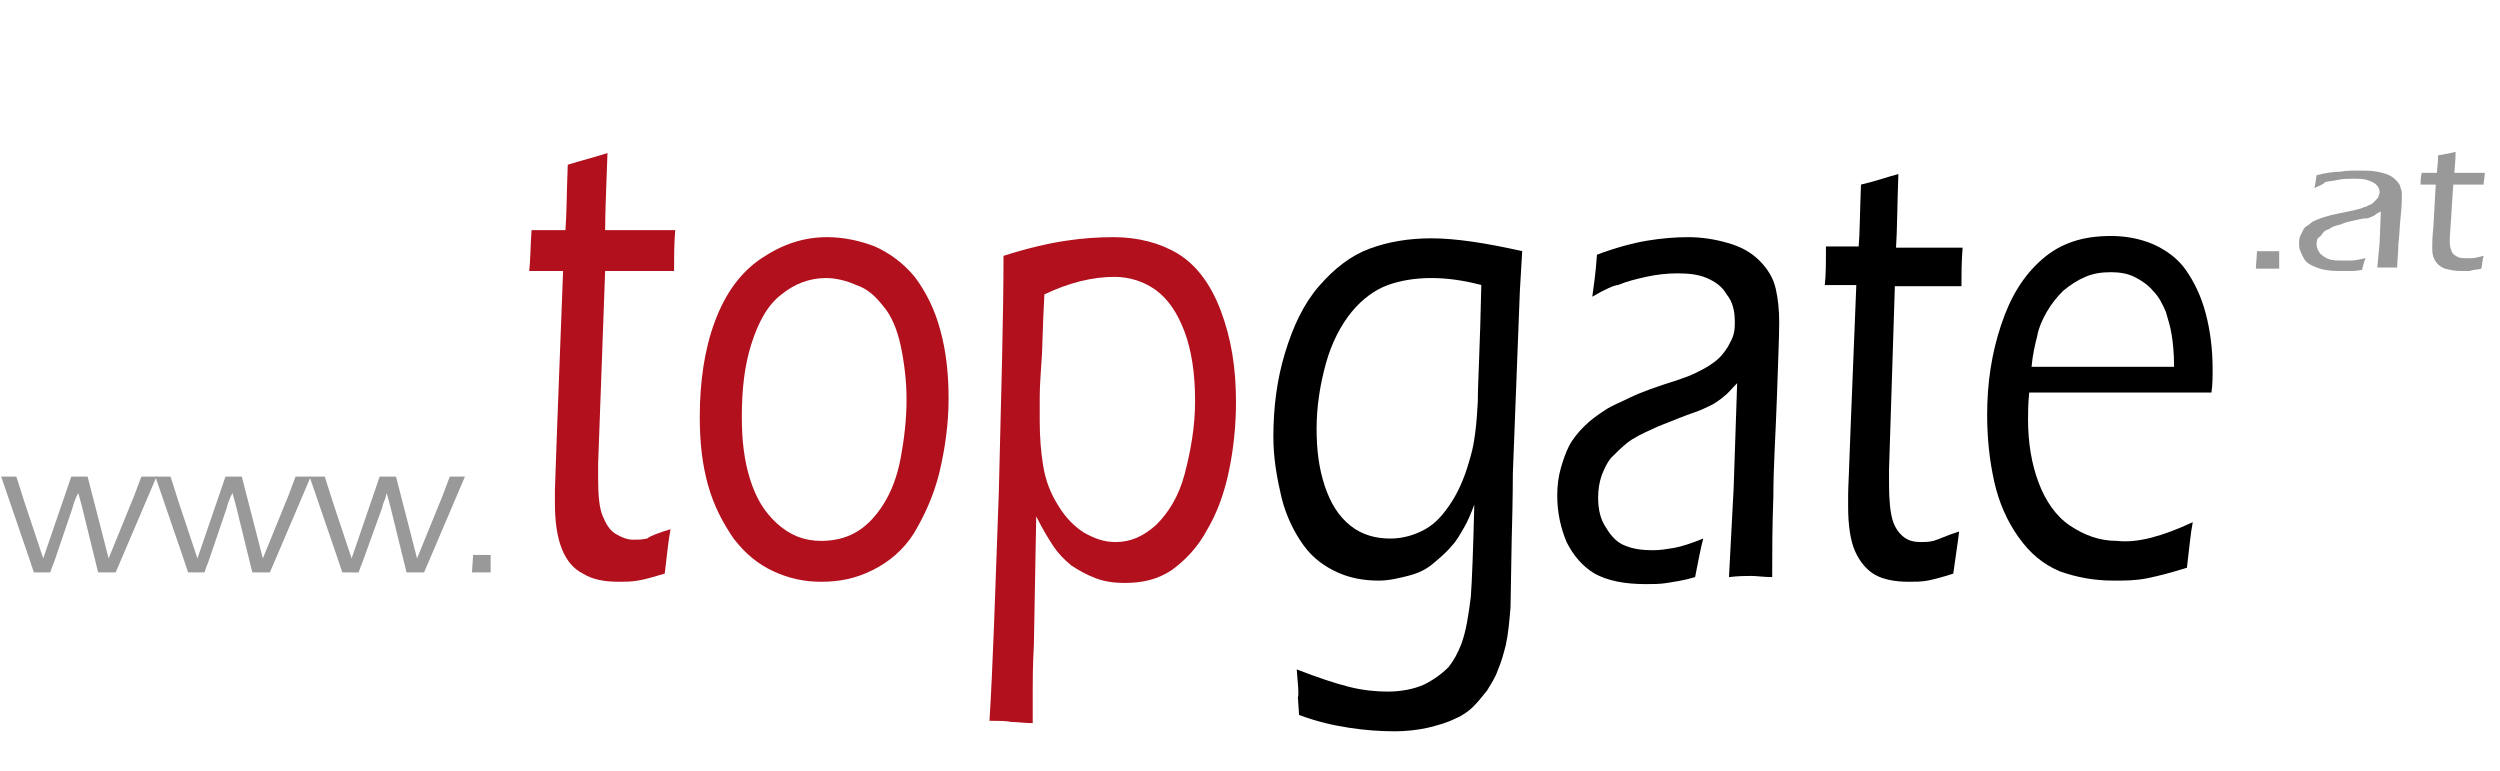
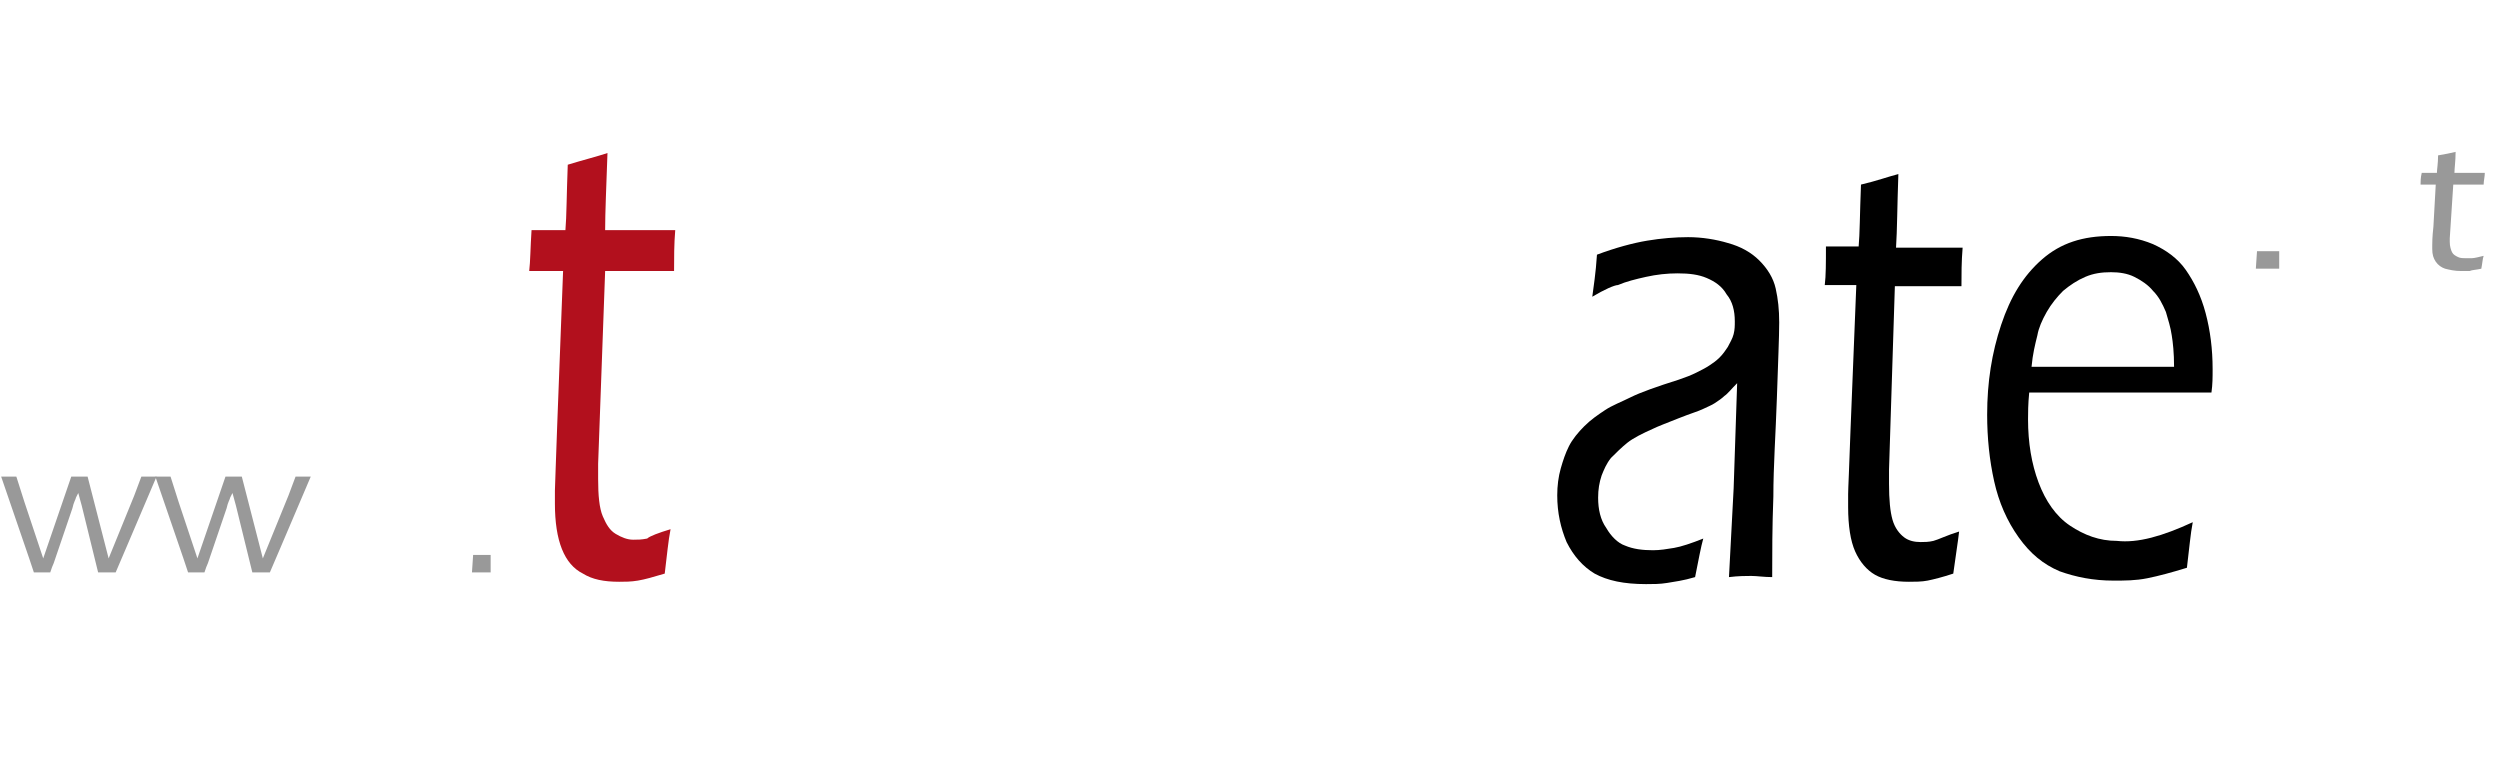
<svg xmlns="http://www.w3.org/2000/svg" version="1.1" id="Ebene_1" x="0px" y="0px" viewBox="0 0 214 66" style="enable-background:new 0 0 214 66;" xml:space="preserve">
  <style type="text/css">
	.st0{fill:#B2101D;}
	.st1{fill:#999999;}
</style>
  <g>
    <g>
      <path class="st0" d="M57.4,45.3c-0.2,1-0.3,2.2-0.5,3.8c-1,0.3-1.7,0.5-2.3,0.6c-0.6,0.1-1.1,0.1-1.6,0.1c-1.3,0-2.3-0.2-3.1-0.7    c-0.8-0.4-1.4-1.1-1.8-2.1c-0.4-1-0.6-2.3-0.6-3.9c0-0.2,0-0.6,0-1.1c0-0.5,0.1-2.5,0.2-5.7l0.5-13.1h-2.9c0.1-0.8,0.1-2,0.2-3.5    h2.9c0.1-1.1,0.1-3,0.2-5.6c1.3-0.4,2.5-0.7,3.4-1c-0.1,2.9-0.2,5.1-0.2,6.6h6c-0.1,1.2-0.1,2.4-0.1,3.5h-5.9l-0.6,16.5l0,1.3    c0,1.4,0.1,2.5,0.4,3.2s0.6,1.2,1.1,1.5c0.5,0.3,1,0.5,1.5,0.5c0.4,0,0.7,0,1.2-0.1C55.6,45.9,56.4,45.6,57.4,45.3z" />
-       <path class="st0" d="M70.8,20.3c1.4,0,2.8,0.3,4.1,0.8c1.3,0.6,2.4,1.4,3.4,2.6c0.9,1.2,1.7,2.7,2.2,4.6c0.5,1.8,0.7,3.8,0.7,5.8    c0,2.2-0.3,4.3-0.8,6.4c-0.5,2-1.3,3.7-2.2,5.2c-0.9,1.4-2.1,2.4-3.5,3.1c-1.4,0.7-2.8,1-4.4,1c-1.5,0-2.8-0.3-4.1-0.9    s-2.4-1.5-3.4-2.8c-0.9-1.3-1.7-2.8-2.2-4.6c-0.5-1.8-0.7-3.7-0.7-5.8c0-3,0.4-5.8,1.3-8.2c0.9-2.4,2.2-4.2,4-5.4    S68.8,20.3,70.8,20.3z M70.7,23.8c-1.4,0-2.7,0.5-3.8,1.4c-1.2,0.9-2,2.4-2.6,4.3c-0.6,1.9-0.8,4-0.8,6.2c0,2,0.2,3.7,0.7,5.3    c0.5,1.6,1.2,2.8,2.3,3.8c1.1,1,2.3,1.5,3.8,1.5c1,0,2-0.2,2.9-0.7c0.9-0.5,1.7-1.3,2.4-2.4c0.7-1.1,1.2-2.4,1.5-4    c0.3-1.6,0.5-3.3,0.5-5c0-1.6-0.2-3.2-0.5-4.6s-0.8-2.6-1.5-3.4c-0.7-0.9-1.4-1.5-2.3-1.8C72.4,24,71.5,23.8,70.7,23.8z" />
-       <path class="st0" d="M84.7,61.7c0.3-4.8,0.5-11.3,0.8-19.6c0.2-8.3,0.4-15,0.4-20.2c2.2-0.7,4-1.1,5.4-1.3c1.3-0.2,2.7-0.3,4-0.3    c2.1,0,4,0.5,5.5,1.4s2.8,2.5,3.7,4.9s1.3,4.9,1.3,7.8c0,2-0.2,4-0.6,5.9c-0.4,1.9-1,3.6-1.9,5.1c-0.8,1.5-1.9,2.6-3,3.4    c-1.2,0.8-2.5,1.1-4,1.1c-0.9,0-1.7-0.1-2.5-0.4s-1.5-0.7-2.1-1.1c-0.6-0.5-1.1-1-1.5-1.6c-0.4-0.6-0.9-1.4-1.5-2.6l-0.2,11    c-0.1,1.8-0.1,3.1-0.1,3.9v2.8c-0.7,0-1.3-0.1-1.8-0.1C86.1,61.7,85.4,61.7,84.7,61.7z M89.4,25.2l-0.1,2.1l-0.1,2.9    C89.1,31.8,89,33,89,34c0,1,0,1.6,0,2c0,1.4,0.1,2.7,0.3,3.9c0.2,1.2,0.6,2.3,1.3,3.4c0.6,1,1.4,1.8,2.2,2.3    c0.9,0.5,1.7,0.8,2.7,0.8c1.3,0,2.4-0.5,3.5-1.5c1-1,1.9-2.4,2.4-4.3s0.9-4,0.9-6.3c0-2.3-0.3-4.3-0.9-5.9s-1.4-2.8-2.5-3.6    c-1-0.7-2.2-1.1-3.5-1.1C93.5,23.7,91.5,24.2,89.4,25.2z" />
-       <path d="M111,57.3c1.8,0.7,3.3,1.2,4.5,1.5c1.2,0.3,2.3,0.4,3.3,0.4c1.1,0,2.2-0.2,3.1-0.6c0.8-0.4,1.5-0.9,2.1-1.5    c0.4-0.5,0.8-1.2,1.1-2c0.4-1.1,0.6-2.4,0.8-4c0.1-1.3,0.2-3.9,0.3-7.9c-0.3,0.8-0.6,1.5-0.9,2c-0.3,0.5-0.6,1.1-1.1,1.6    c-0.4,0.5-1,1-1.6,1.5s-1.3,0.8-2.1,1s-1.6,0.4-2.5,0.4c-1.2,0-2.4-0.2-3.5-0.7c-1.1-0.5-2.1-1.2-2.9-2.3s-1.5-2.5-1.9-4.1    c-0.4-1.7-0.7-3.4-0.7-5.2c0-2.5,0.3-4.9,1-7.2s1.6-4.2,2.9-5.7c1.3-1.5,2.7-2.6,4.3-3.2s3.4-0.9,5.3-0.9c2.1,0,4.7,0.4,7.8,1.1    l-0.2,3.4l-0.6,15.6c0,0.3,0,2.2-0.1,5.7l-0.1,5.8c-0.1,1.2-0.2,2.3-0.4,3.2c-0.2,0.8-0.4,1.5-0.7,2.2c-0.2,0.6-0.6,1.2-0.9,1.7    c-0.4,0.5-0.8,1-1.2,1.4s-1,0.8-1.5,1c-0.8,0.4-1.6,0.6-2.4,0.8c-0.9,0.2-1.9,0.3-2.8,0.3c-1.3,0-2.6-0.1-3.9-0.3    c-1.3-0.2-2.7-0.5-4.3-1.1l-0.1-1.5C111.2,59.4,111.1,58.6,111,57.3z M126.8,24.4c-1.5-0.4-2.9-0.6-4.3-0.6    c-1.3,0-2.6,0.2-3.7,0.6c-1.1,0.4-2.2,1.2-3.1,2.3c-0.9,1.1-1.7,2.6-2.2,4.4c-0.5,1.8-0.8,3.7-0.8,5.6c0,1.8,0.2,3.4,0.7,4.9    c0.5,1.5,1.2,2.6,2.2,3.4c1,0.8,2.2,1.1,3.4,1.1c1.1,0,2.1-0.3,3-0.8c0.9-0.5,1.6-1.3,2.3-2.4c0.7-1.1,1.2-2.4,1.6-3.9    c0.3-1,0.5-2.6,0.6-4.6C126.5,32.8,126.7,29.5,126.8,24.4z" />
      <path d="M136.3,25.4c0.1-0.8,0.3-2,0.4-3.6c1.6-0.6,3.1-1,4.3-1.2c1.2-0.2,2.4-0.3,3.5-0.3c1.2,0,2.4,0.2,3.4,0.5    c1.1,0.3,2,0.8,2.7,1.5c0.7,0.7,1.2,1.5,1.4,2.4c0.2,0.9,0.3,1.8,0.3,2.9c0,1.3-0.1,3.4-0.2,6.5c-0.1,3-0.3,5.8-0.3,8.4    c-0.1,2.6-0.1,4.9-0.1,6.9c-0.7,0-1.3-0.1-1.8-0.1c-0.4,0-1.1,0-1.9,0.1l0.4-7.6l0.3-9c-0.5,0.5-0.8,0.9-1.1,1.1    c-0.2,0.2-0.5,0.4-0.8,0.6c-0.3,0.2-0.6,0.3-1,0.5c-0.4,0.2-1.1,0.4-2.1,0.8c-1,0.4-1.8,0.7-2.2,0.9c-0.9,0.4-1.7,0.8-2.2,1.2    s-1,0.9-1.4,1.3c-0.4,0.5-0.6,1-0.8,1.5c-0.2,0.6-0.3,1.2-0.3,1.9c0,1,0.2,1.9,0.7,2.6c0.4,0.7,1,1.3,1.6,1.5    c0.7,0.3,1.5,0.4,2.4,0.4c0.6,0,1.2-0.1,1.8-0.2c0.6-0.1,1.5-0.4,2.5-0.8c-0.2,0.7-0.4,1.8-0.7,3.3c-1,0.3-1.8,0.4-2.4,0.5    c-0.6,0.1-1.2,0.1-1.8,0.1c-1.9,0-3.3-0.3-4.4-0.9c-1-0.6-1.8-1.5-2.4-2.7c-0.5-1.2-0.8-2.5-0.8-4c0-0.8,0.1-1.6,0.3-2.3    c0.2-0.7,0.4-1.3,0.7-1.9c0.3-0.6,0.8-1.2,1.3-1.7c0.6-0.6,1.2-1,1.8-1.4c0.6-0.4,1.4-0.7,2.2-1.1c0.8-0.4,2.2-0.9,4.1-1.5    c0.6-0.2,1.1-0.4,1.5-0.6c0.4-0.2,0.8-0.4,1.1-0.6c0.3-0.2,0.6-0.4,0.9-0.7s0.5-0.6,0.7-0.9c0.2-0.4,0.4-0.7,0.5-1.1    c0.1-0.4,0.1-0.7,0.1-1.1c0-0.9-0.2-1.7-0.7-2.3c-0.4-0.7-1-1.1-1.7-1.4c-0.7-0.3-1.5-0.4-2.5-0.4c-0.9,0-1.8,0.1-2.7,0.3    c-0.9,0.2-1.7,0.4-2.4,0.7C138.2,24.4,137.3,24.8,136.3,25.4z" />
      <path d="M167.7,45.5c-0.1,0.9-0.3,2.1-0.5,3.6c-0.9,0.3-1.7,0.5-2.2,0.6c-0.5,0.1-1.1,0.1-1.6,0.1c-1.2,0-2.2-0.2-2.9-0.6    c-0.7-0.4-1.3-1.1-1.7-2c-0.4-0.9-0.6-2.2-0.6-3.8c0-0.2,0-0.6,0-1.1c0-0.5,0.1-2.3,0.2-5.4l0.5-12.5h-2.7    c0.1-0.8,0.1-1.9,0.1-3.3h2.8c0.1-1,0.1-2.8,0.2-5.3c1.3-0.3,2.4-0.7,3.2-0.9c-0.1,2.8-0.1,4.8-0.2,6.3h5.7    c-0.1,1.2-0.1,2.3-0.1,3.3h-5.7l-0.5,15.7l0,1.2c0,1.4,0.1,2.4,0.3,3.1s0.6,1.2,1,1.5c0.4,0.3,0.9,0.4,1.4,0.4    c0.3,0,0.7,0,1.1-0.1S166.7,45.8,167.7,45.5z" />
      <path d="M187.7,44.7c-0.2,1-0.3,2.3-0.5,3.9c-1.3,0.4-2.4,0.7-3.4,0.9s-1.9,0.2-2.9,0.2c-1.7,0-3.2-0.3-4.6-0.8    c-1.4-0.6-2.5-1.5-3.5-2.9c-1-1.4-1.7-3-2.1-4.8c-0.4-1.8-0.6-3.7-0.6-5.7c0-2.8,0.4-5.3,1.2-7.7c0.8-2.4,1.9-4.2,3.5-5.6    c1.6-1.4,3.5-2,5.9-2c1.2,0,2.4,0.2,3.6,0.7c1.1,0.5,2.1,1.2,2.8,2.2c0.7,1,1.3,2.2,1.7,3.7c0.4,1.5,0.6,3.1,0.6,4.8    c0,0.7,0,1.3-0.1,2h-15.6c-0.1,1-0.1,1.8-0.1,2.3c0,2,0.3,3.8,0.9,5.4c0.6,1.6,1.5,2.9,2.7,3.7c1.2,0.8,2.5,1.3,4,1.3    C183,46.5,185.1,45.9,187.7,44.7z M173.9,31.4h12.2c0-1.2-0.1-2.1-0.2-2.7c-0.1-0.7-0.3-1.3-0.5-2c-0.3-0.7-0.6-1.3-1.1-1.8    c-0.4-0.5-1-0.9-1.6-1.2c-0.6-0.3-1.3-0.4-2-0.4c-0.8,0-1.5,0.1-2.2,0.4c-0.7,0.3-1.3,0.7-1.9,1.2c-0.5,0.5-1,1.1-1.4,1.8    c-0.4,0.7-0.7,1.4-0.8,2C174.2,29.5,174,30.3,173.9,31.4z" />
    </g>
    <g>
      <path class="st1" d="M2.9,49l-0.4-1.2l-2.4-7c0.3,0,0.5,0,0.7,0c0.2,0,0.4,0,0.6,0l0.7,2.2l1.6,4.8l2.4-7c0.3,0,0.5,0,0.7,0    c0.2,0,0.4,0,0.7,0l1.8,7l2.2-5.4l0.6-1.6c0.3,0,0.5,0,0.6,0l0.7,0l-2.6,6.1L9.9,49c-0.3,0-0.5,0-0.7,0c-0.2,0-0.5,0-0.8,0L7,43.3    c-0.1-0.4-0.2-0.7-0.3-1.1l-0.2,0.4c0,0.1-0.2,0.4-0.3,0.9l-1.6,4.7c-0.1,0.2-0.2,0.5-0.3,0.8c-0.3,0-0.5,0-0.7,0    C3.4,49,3.2,49,2.9,49z" />
      <path class="st1" d="M16.1,49l-0.4-1.2l-2.4-7c0.3,0,0.5,0,0.7,0c0.2,0,0.4,0,0.6,0l0.7,2.2l1.6,4.8l2.4-7c0.3,0,0.5,0,0.7,0    c0.2,0,0.4,0,0.7,0l1.8,7l2.2-5.4l0.6-1.6c0.3,0,0.5,0,0.6,0l0.7,0L24,46.9L23.1,49c-0.3,0-0.5,0-0.7,0c-0.2,0-0.5,0-0.8,0    l-1.4-5.7c-0.1-0.4-0.2-0.7-0.3-1.1l-0.2,0.4c0,0.1-0.2,0.4-0.3,0.9l-1.6,4.7c-0.1,0.2-0.2,0.5-0.3,0.8c-0.3,0-0.5,0-0.7,0    C16.6,49,16.4,49,16.1,49z" />
-       <path class="st1" d="M29.3,49l-0.4-1.2l-2.4-7c0.3,0,0.5,0,0.7,0c0.2,0,0.4,0,0.6,0l0.7,2.2l1.6,4.8l2.4-7c0.3,0,0.5,0,0.7,0    c0.2,0,0.4,0,0.7,0l1.8,7l2.2-5.4l0.6-1.6c0.3,0,0.5,0,0.6,0l0.7,0l-2.6,6.1L36.3,49c-0.3,0-0.5,0-0.7,0c-0.2,0-0.5,0-0.8,0    l-1.4-5.7c-0.1-0.4-0.2-0.7-0.3-1.1L33,42.6c0,0.1-0.2,0.4-0.3,0.9L31,48.2c-0.1,0.2-0.2,0.5-0.3,0.8c-0.3,0-0.5,0-0.7,0    C29.8,49,29.6,49,29.3,49z" />
      <path class="st1" d="M40.4,49l0.1-1.5l0.8,0c0.1,0,0.4,0,0.7,0c0,0.2,0,0.4,0,0.6l0,0.9c-0.3,0-0.6,0-0.7,0    C41.1,49,40.8,49,40.4,49z" />
    </g>
    <g>
      <path class="st1" d="M193.1,23l0.1-1.5l1,0c0.1,0,0.4,0,0.9,0c0,0.2,0,0.4,0,0.6l0,0.9c-0.4,0-0.7,0-0.9,0    C193.9,23,193.6,23,193.1,23z" />
-       <path class="st1" d="M198.1,16.1c0.1-0.2,0.1-0.6,0.2-1.1c0.8-0.2,1.4-0.3,2-0.3c0.6-0.1,1.1-0.1,1.6-0.1c0.6,0,1.1,0,1.6,0.1    c0.5,0.1,0.9,0.2,1.2,0.4s0.5,0.4,0.7,0.7c0.1,0.3,0.2,0.5,0.2,0.8c0,0.4,0,1-0.1,1.9c-0.1,0.9-0.1,1.7-0.2,2.4    c0,0.7-0.1,1.4-0.1,2c-0.3,0-0.6,0-0.8,0c-0.2,0-0.5,0-0.9,0l0.2-2.2l0.1-2.6c-0.2,0.1-0.4,0.2-0.5,0.3c-0.1,0.1-0.2,0.1-0.4,0.2    s-0.3,0.1-0.5,0.1c-0.2,0-0.5,0.1-1,0.2c-0.5,0.1-0.8,0.2-1,0.3c-0.4,0.1-0.8,0.2-1,0.4c-0.3,0.1-0.5,0.2-0.6,0.4    s-0.3,0.3-0.4,0.4c-0.1,0.2-0.1,0.4-0.1,0.5c0,0.3,0.1,0.5,0.3,0.8c0.2,0.2,0.5,0.4,0.8,0.5c0.3,0.1,0.7,0.1,1.1,0.1    c0.3,0,0.5,0,0.8,0c0.3,0,0.7-0.1,1.2-0.2c-0.1,0.2-0.2,0.5-0.3,1c-0.5,0.1-0.8,0.1-1.1,0.1c-0.3,0-0.6,0-0.8,0    c-0.9,0-1.5-0.1-2-0.3c-0.5-0.2-0.9-0.4-1.1-0.8c-0.2-0.4-0.4-0.7-0.4-1.2c0-0.2,0-0.5,0.1-0.7c0.1-0.2,0.2-0.4,0.3-0.6    c0.1-0.2,0.4-0.3,0.6-0.5s0.6-0.3,0.8-0.4c0.3-0.1,0.6-0.2,1-0.3c0.4-0.1,1-0.2,1.9-0.4c0.3-0.1,0.5-0.1,0.7-0.2s0.4-0.1,0.5-0.2    c0.2-0.1,0.3-0.1,0.4-0.2c0.1-0.1,0.2-0.2,0.3-0.3c0.1-0.1,0.2-0.2,0.2-0.3c0-0.1,0.1-0.2,0.1-0.3c0-0.3-0.1-0.5-0.3-0.7    c-0.2-0.2-0.5-0.3-0.8-0.4s-0.7-0.1-1.2-0.1c-0.4,0-0.8,0-1.3,0.1c-0.4,0.1-0.8,0.1-1.1,0.2C198.9,15.8,198.5,15.9,198.1,16.1z" />
      <path class="st1" d="M212.6,21.9c-0.1,0.3-0.1,0.6-0.2,1.1c-0.4,0.1-0.8,0.1-1,0.2c-0.3,0-0.5,0-0.7,0c-0.6,0-1-0.1-1.4-0.2    c-0.3-0.1-0.6-0.3-0.8-0.6c-0.2-0.3-0.3-0.6-0.3-1.1c0-0.1,0-0.2,0-0.3c0-0.2,0-0.7,0.1-1.6l0.2-3.6h-1.3c0-0.2,0-0.6,0.1-1h1.3    c0-0.3,0.1-0.8,0.1-1.5c0.6-0.1,1.1-0.2,1.5-0.3c0,0.8-0.1,1.4-0.1,1.8h2.6c0,0.3-0.1,0.7-0.1,1h-2.6l-0.3,4.6l0,0.3    c0,0.4,0.1,0.7,0.2,0.9s0.3,0.3,0.5,0.4c0.2,0.1,0.4,0.1,0.7,0.1c0.2,0,0.3,0,0.5,0S212.2,22,212.6,21.9z" />
    </g>
  </g>
  <g>
</g>
  <g>
</g>
  <g>
</g>
  <g>
</g>
  <g>
</g>
  <g>
</g>
</svg>